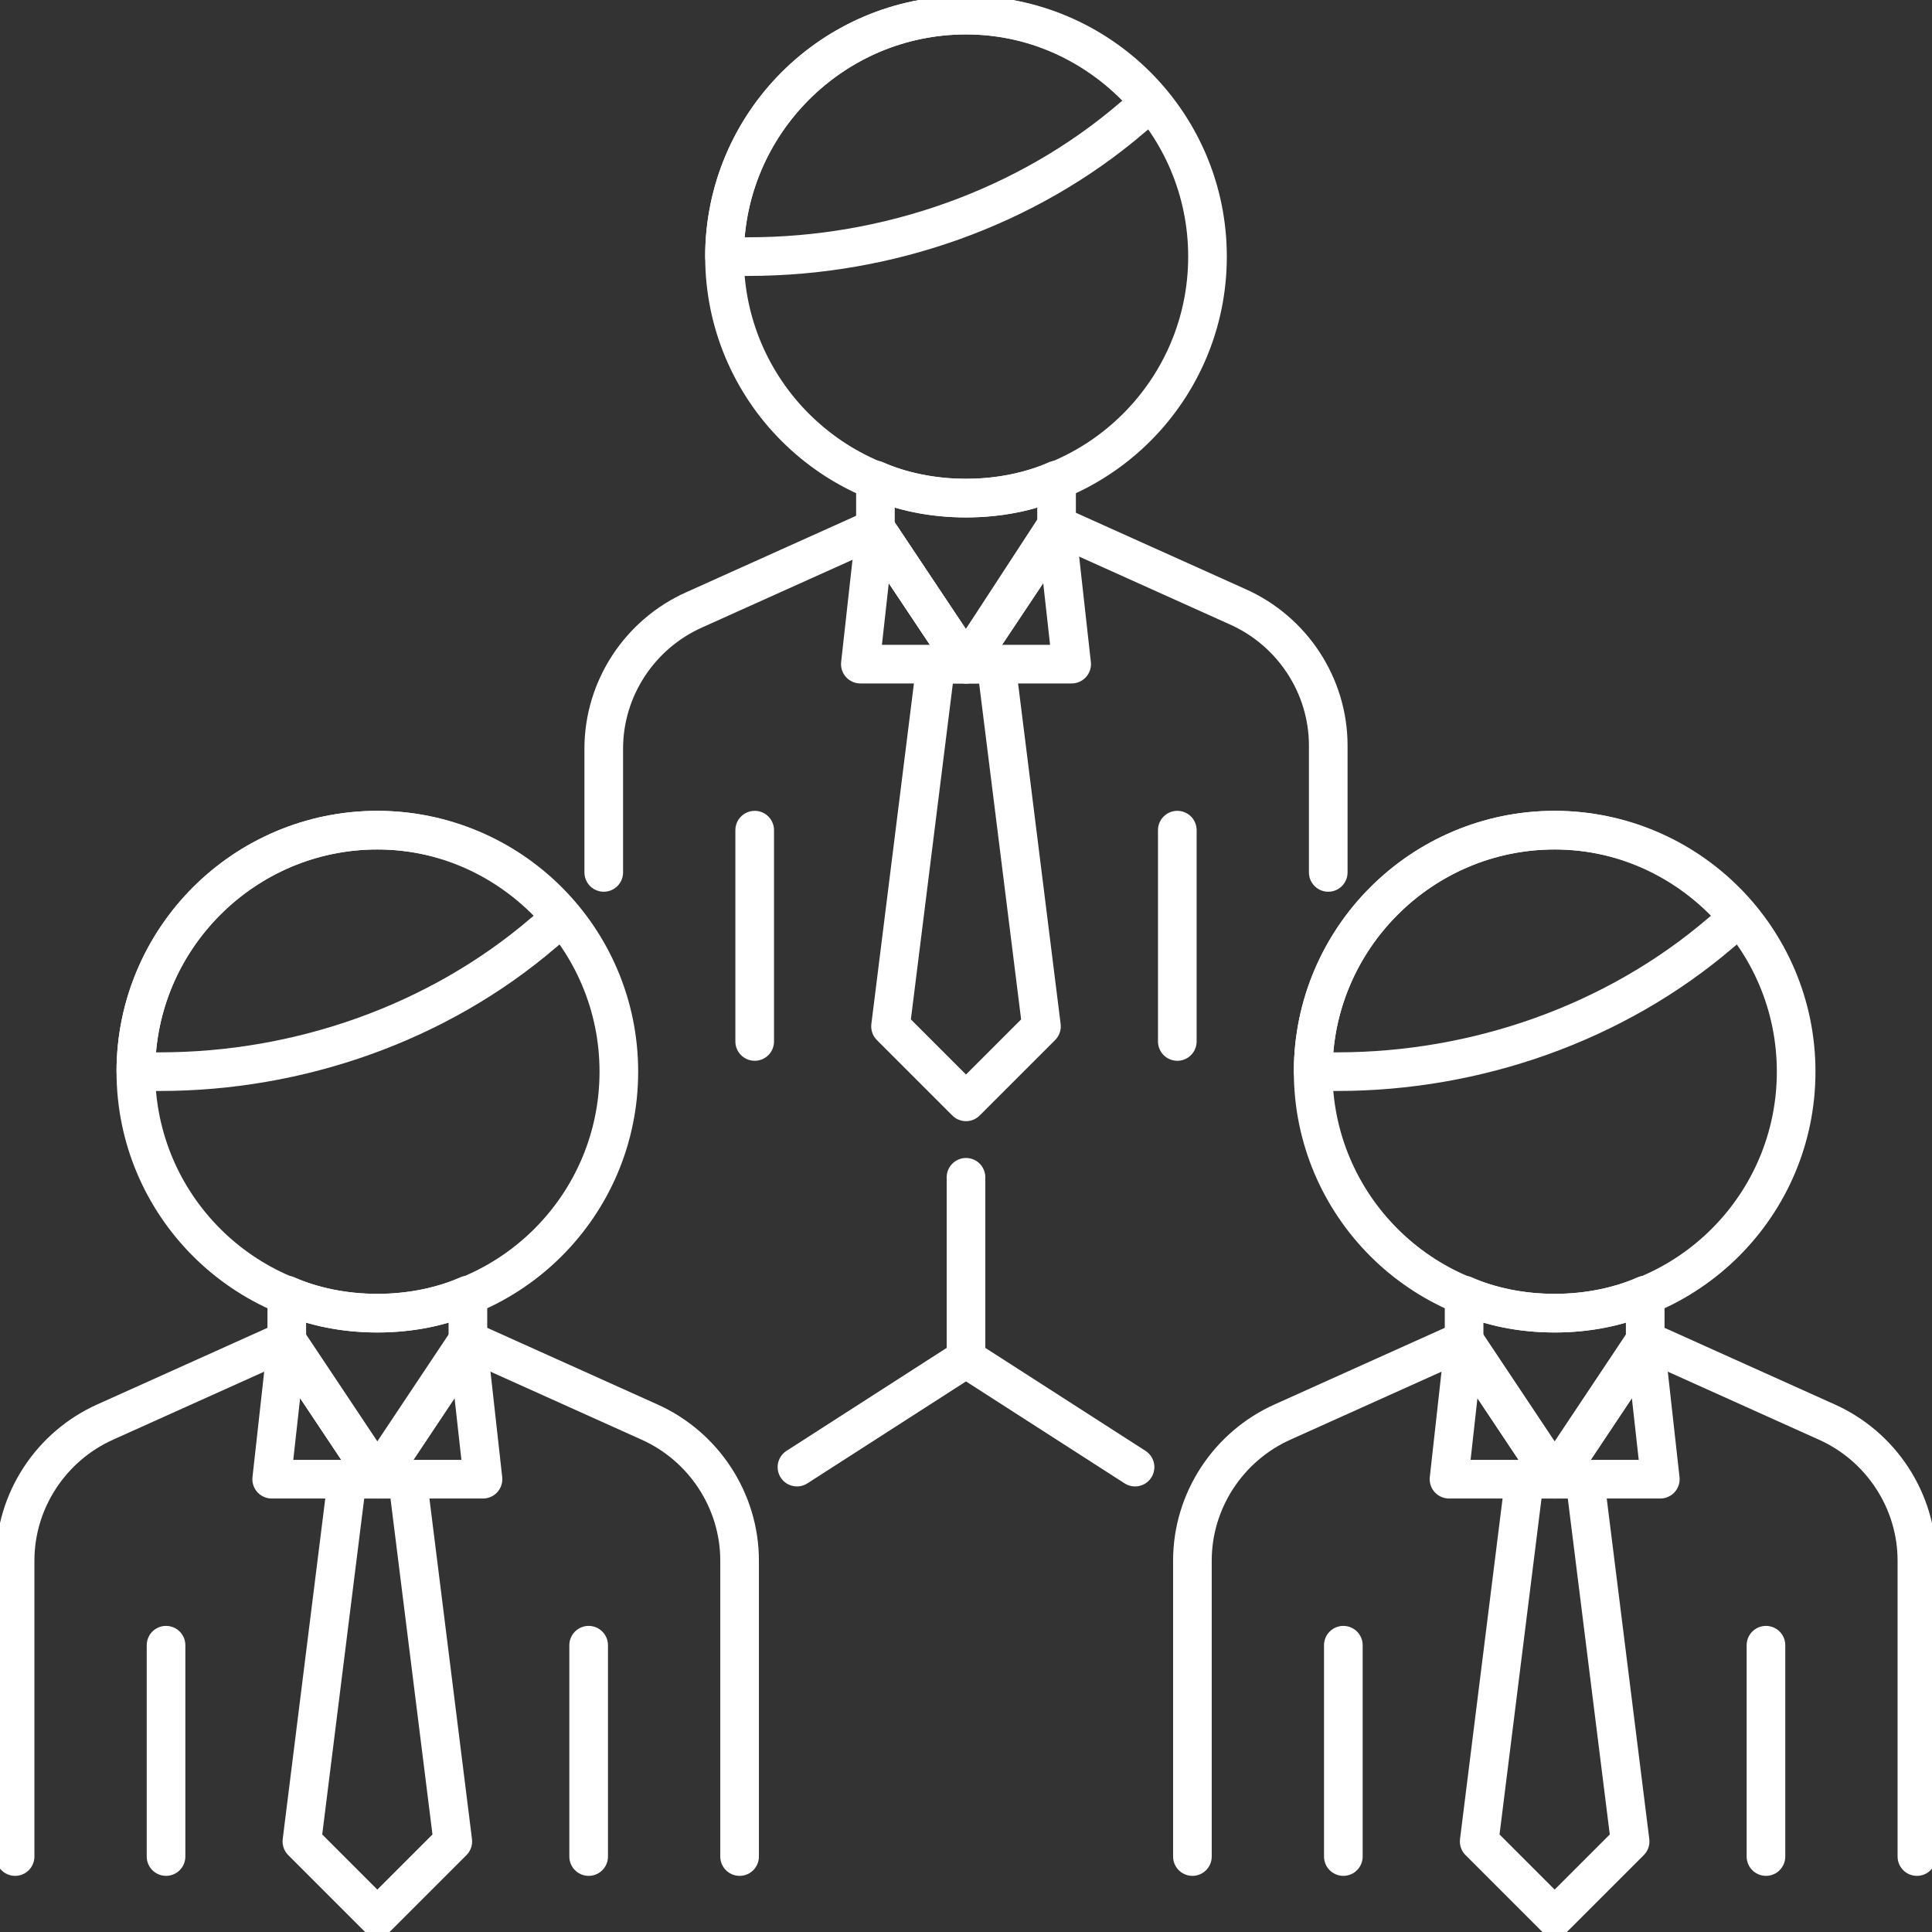
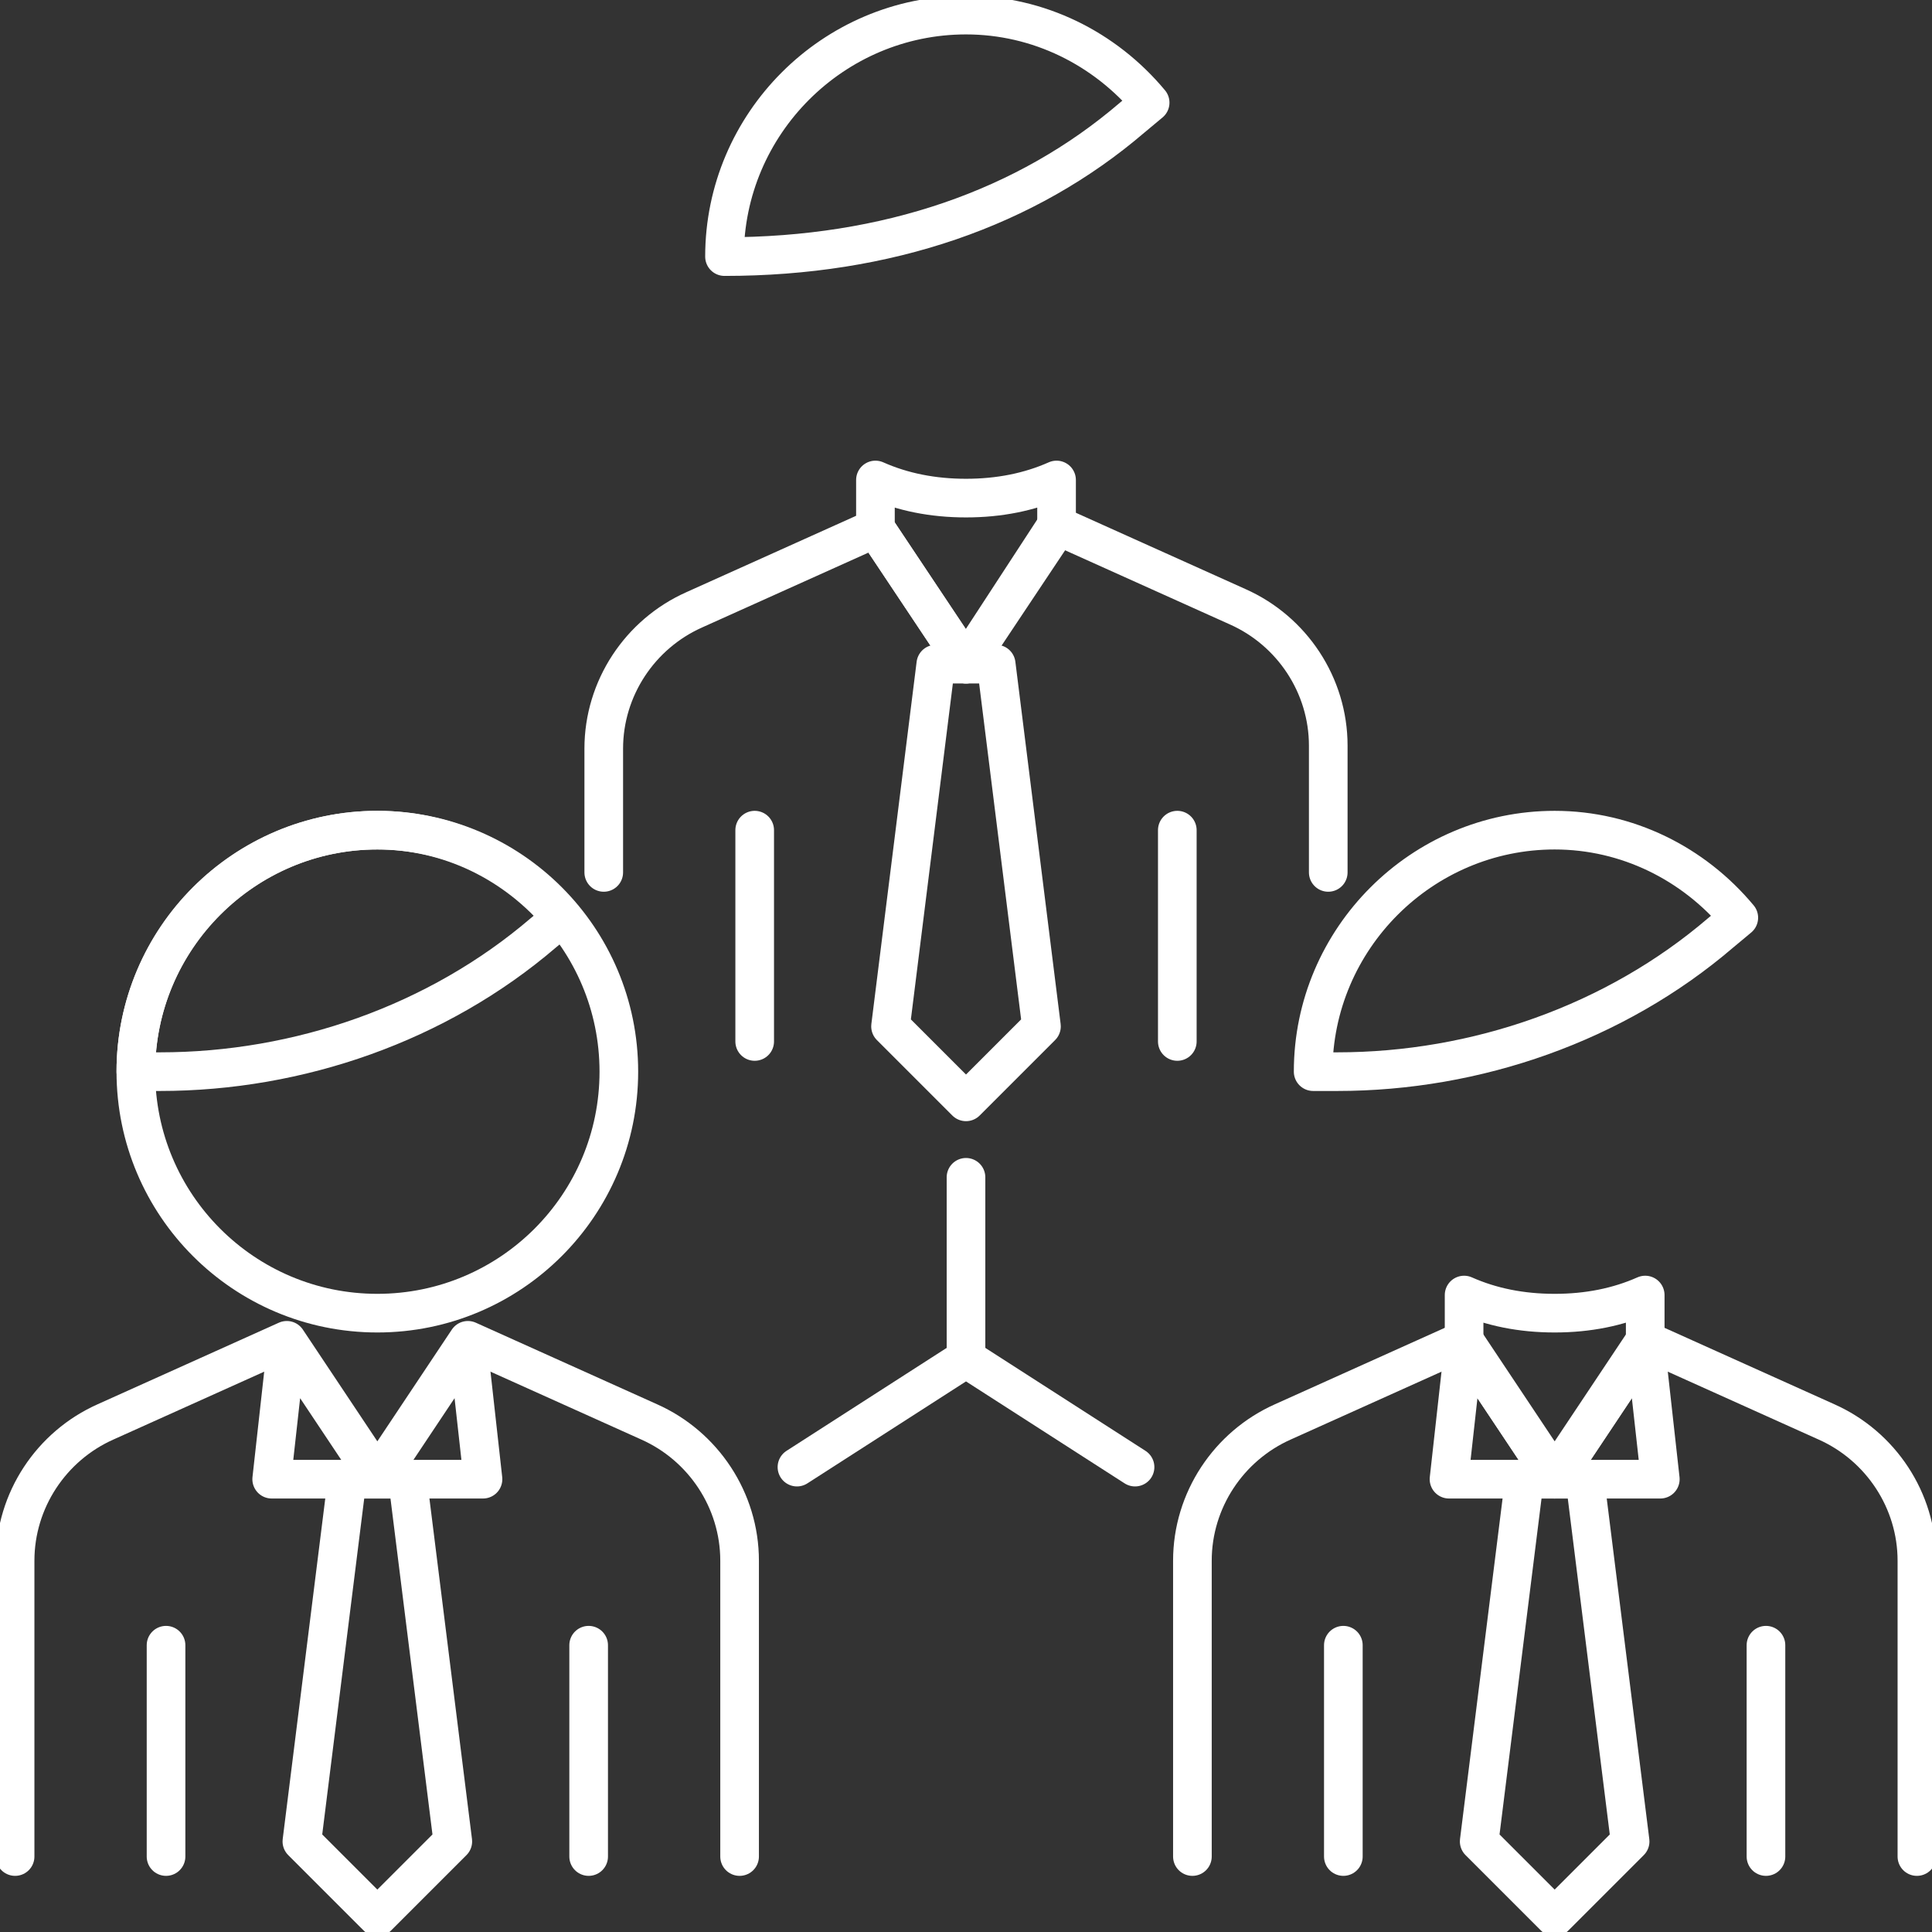
<svg xmlns="http://www.w3.org/2000/svg" width="150" height="150" viewBox="0 0 150 150" fill="none">
  <rect x="0" y="0" width="150" height="150" fill="#333333" stroke="none" />
-   <path d="M75 38.672C85.355 38.672 93.75 30.277 93.75 19.922C93.75 9.567 85.355 1.172 75 1.172C64.645 1.172 56.25 9.567 56.25 19.922C56.25 30.277 64.645 38.672 75 38.672Z" stroke="white" stroke-width="3" stroke-miterlimit="10" stroke-linecap="round" stroke-linejoin="round" />
-   <path d="M87.891 9.141L89.297 7.969C85.781 3.75 80.625 1.172 75 1.172C64.688 1.172 56.25 9.609 56.25 19.922H58.125C68.906 19.922 79.688 16.172 87.891 9.141Z" stroke="white" stroke-width="3" stroke-miterlimit="10" stroke-linecap="round" stroke-linejoin="round" />
+   <path d="M87.891 9.141L89.297 7.969C85.781 3.75 80.625 1.172 75 1.172C64.688 1.172 56.25 9.609 56.25 19.922C68.906 19.922 79.688 16.172 87.891 9.141Z" stroke="white" stroke-width="3" stroke-miterlimit="10" stroke-linecap="round" stroke-linejoin="round" />
  <path d="M75 38.672C72.422 38.672 70.078 38.203 67.969 37.266V41.016L75 51.562L82.031 41.016V37.266C79.922 38.203 77.578 38.672 75 38.672Z" stroke="white" stroke-width="3" stroke-miterlimit="10" stroke-linecap="round" stroke-linejoin="round" />
  <path d="M91.406 64.453V80.859" stroke="white" stroke-width="3" stroke-miterlimit="10" stroke-linecap="round" stroke-linejoin="round" />
  <path d="M58.594 64.453V80.859" stroke="white" stroke-width="3" stroke-miterlimit="10" stroke-linecap="round" stroke-linejoin="round" />
  <path d="M80.859 79.688L75 85.547L69.141 79.688L72.656 51.562H77.344L80.859 79.688Z" stroke="white" stroke-width="3" stroke-miterlimit="10" stroke-linecap="round" stroke-linejoin="round" />
-   <path d="M67.969 41.016L66.797 51.562H83.203L82.031 41.016L75 51.562L67.969 41.016Z" stroke="white" stroke-width="3" stroke-miterlimit="10" stroke-linecap="round" stroke-linejoin="round" />
  <path d="M103.125 67.734V57.891C103.125 53.203 100.312 48.984 96.094 47.109L82.031 40.781L75 51.562L67.969 41.016L53.906 47.344C49.688 49.219 46.875 53.438 46.875 58.125V67.734" stroke="white" stroke-width="3" stroke-miterlimit="10" stroke-linecap="round" stroke-linejoin="round" />
  <path d="M29.297 101.953C39.652 101.953 48.047 93.558 48.047 83.203C48.047 72.848 39.652 64.453 29.297 64.453C18.942 64.453 10.547 72.848 10.547 83.203C10.547 93.558 18.942 101.953 29.297 101.953Z" stroke="white" stroke-width="3" stroke-miterlimit="10" stroke-linecap="round" stroke-linejoin="round" />
  <path d="M42.188 72.422L43.594 71.25C40.078 67.031 34.922 64.453 29.297 64.453C18.984 64.453 10.547 72.891 10.547 83.203H12.422C23.203 83.203 33.984 79.453 42.188 72.422Z" stroke="white" stroke-width="3" stroke-miterlimit="10" stroke-linecap="round" stroke-linejoin="round" />
-   <path d="M29.297 101.953C26.719 101.953 24.375 101.484 22.266 100.547V104.297L29.297 114.844L36.328 104.297V100.547C34.219 101.484 31.875 101.953 29.297 101.953Z" stroke="white" stroke-width="3" stroke-miterlimit="10" stroke-linecap="round" stroke-linejoin="round" />
  <path d="M45.703 127.734V144.141" stroke="white" stroke-width="3" stroke-miterlimit="10" stroke-linecap="round" stroke-linejoin="round" />
  <path d="M12.891 127.734V144.141" stroke="white" stroke-width="3" stroke-miterlimit="10" stroke-linecap="round" stroke-linejoin="round" />
  <path d="M35.156 142.969L29.297 148.828L23.438 142.969L26.953 114.844H31.641L35.156 142.969Z" stroke="white" stroke-width="3" stroke-miterlimit="10" stroke-linecap="round" stroke-linejoin="round" />
  <path d="M22.266 104.297L21.094 114.844H37.5L36.328 104.297L29.297 114.844L22.266 104.297Z" stroke="white" stroke-width="3" stroke-miterlimit="10" stroke-linecap="round" stroke-linejoin="round" />
  <path d="M57.422 144.141V121.172C57.422 116.484 54.609 112.266 50.391 110.391L36.328 104.062L29.297 114.609L22.266 104.062L8.203 110.391C3.984 112.266 1.172 116.484 1.172 121.172V144.141" stroke="white" stroke-width="3" stroke-miterlimit="10" stroke-linecap="round" stroke-linejoin="round" />
-   <path d="M120.703 101.953C131.058 101.953 139.453 93.558 139.453 83.203C139.453 72.848 131.058 64.453 120.703 64.453C110.348 64.453 101.953 72.848 101.953 83.203C101.953 93.558 110.348 101.953 120.703 101.953Z" stroke="white" stroke-width="3" stroke-miterlimit="10" stroke-linecap="round" stroke-linejoin="round" />
  <path d="M133.594 72.422L135 71.25C131.484 67.031 126.328 64.453 120.703 64.453C110.391 64.453 101.953 72.891 101.953 83.203H103.828C114.609 83.203 125.391 79.453 133.594 72.422Z" stroke="white" stroke-width="3" stroke-miterlimit="10" stroke-linecap="round" stroke-linejoin="round" />
  <path d="M120.703 101.953C118.125 101.953 115.781 101.484 113.672 100.547V104.297L120.703 114.844L127.734 104.297V100.547C125.625 101.484 123.281 101.953 120.703 101.953Z" stroke="white" stroke-width="3" stroke-miterlimit="10" stroke-linecap="round" stroke-linejoin="round" />
  <path d="M137.109 127.734V144.141" stroke="white" stroke-width="3" stroke-miterlimit="10" stroke-linecap="round" stroke-linejoin="round" />
  <path d="M104.297 127.734V144.141" stroke="white" stroke-width="3" stroke-miterlimit="10" stroke-linecap="round" stroke-linejoin="round" />
  <path d="M126.562 142.969L120.703 148.828L114.844 142.969L118.359 114.844H123.047L126.562 142.969Z" stroke="white" stroke-width="3" stroke-miterlimit="10" stroke-linecap="round" stroke-linejoin="round" />
  <path d="M113.672 104.297L112.5 114.844H128.906L127.734 104.297L120.703 114.844L113.672 104.297Z" stroke="white" stroke-width="3" stroke-miterlimit="10" stroke-linecap="round" stroke-linejoin="round" />
  <path d="M148.828 144.141V121.172C148.828 116.484 146.016 112.266 141.797 110.391L127.734 104.062L120.703 114.609L113.672 104.062L99.609 110.391C95.391 112.266 92.578 116.484 92.578 121.172V144.141" stroke="white" stroke-width="3" stroke-miterlimit="10" stroke-linecap="round" stroke-linejoin="round" />
  <path d="M75 91.406V105.469" stroke="white" stroke-width="3" stroke-miterlimit="10" stroke-linecap="round" stroke-linejoin="round" />
  <path d="M61.875 113.906L75 105.469L88.125 113.906" stroke="white" stroke-width="3" stroke-miterlimit="10" stroke-linecap="round" stroke-linejoin="round" />
</svg>